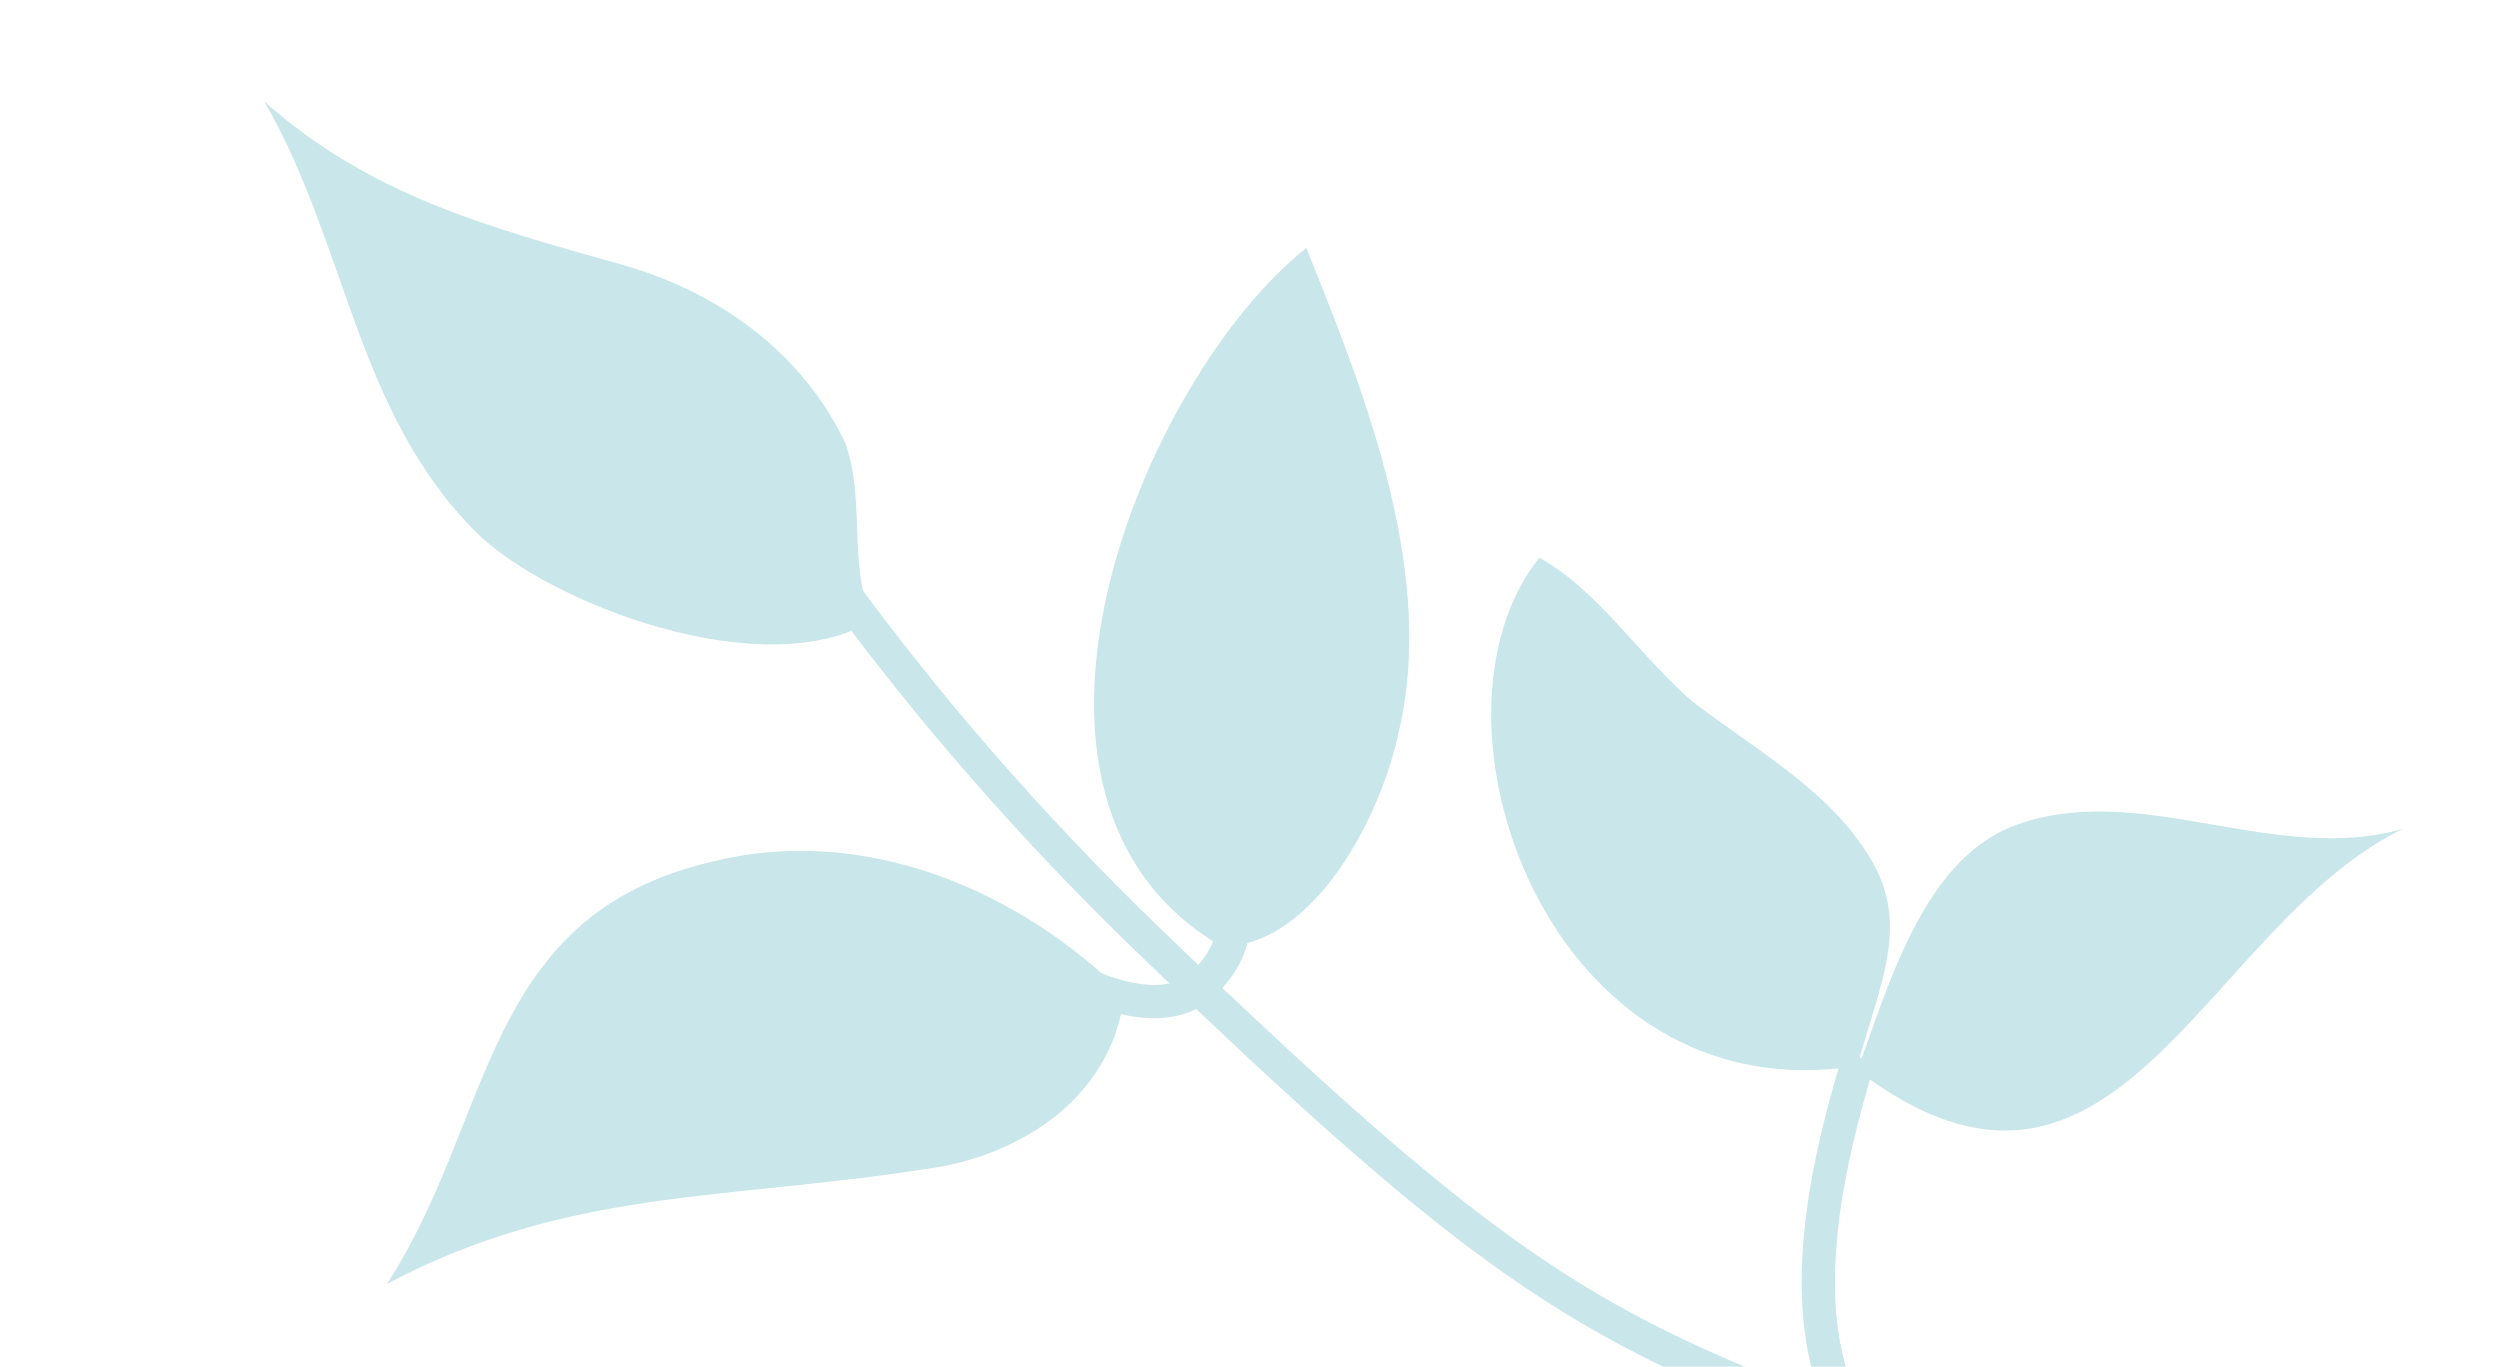
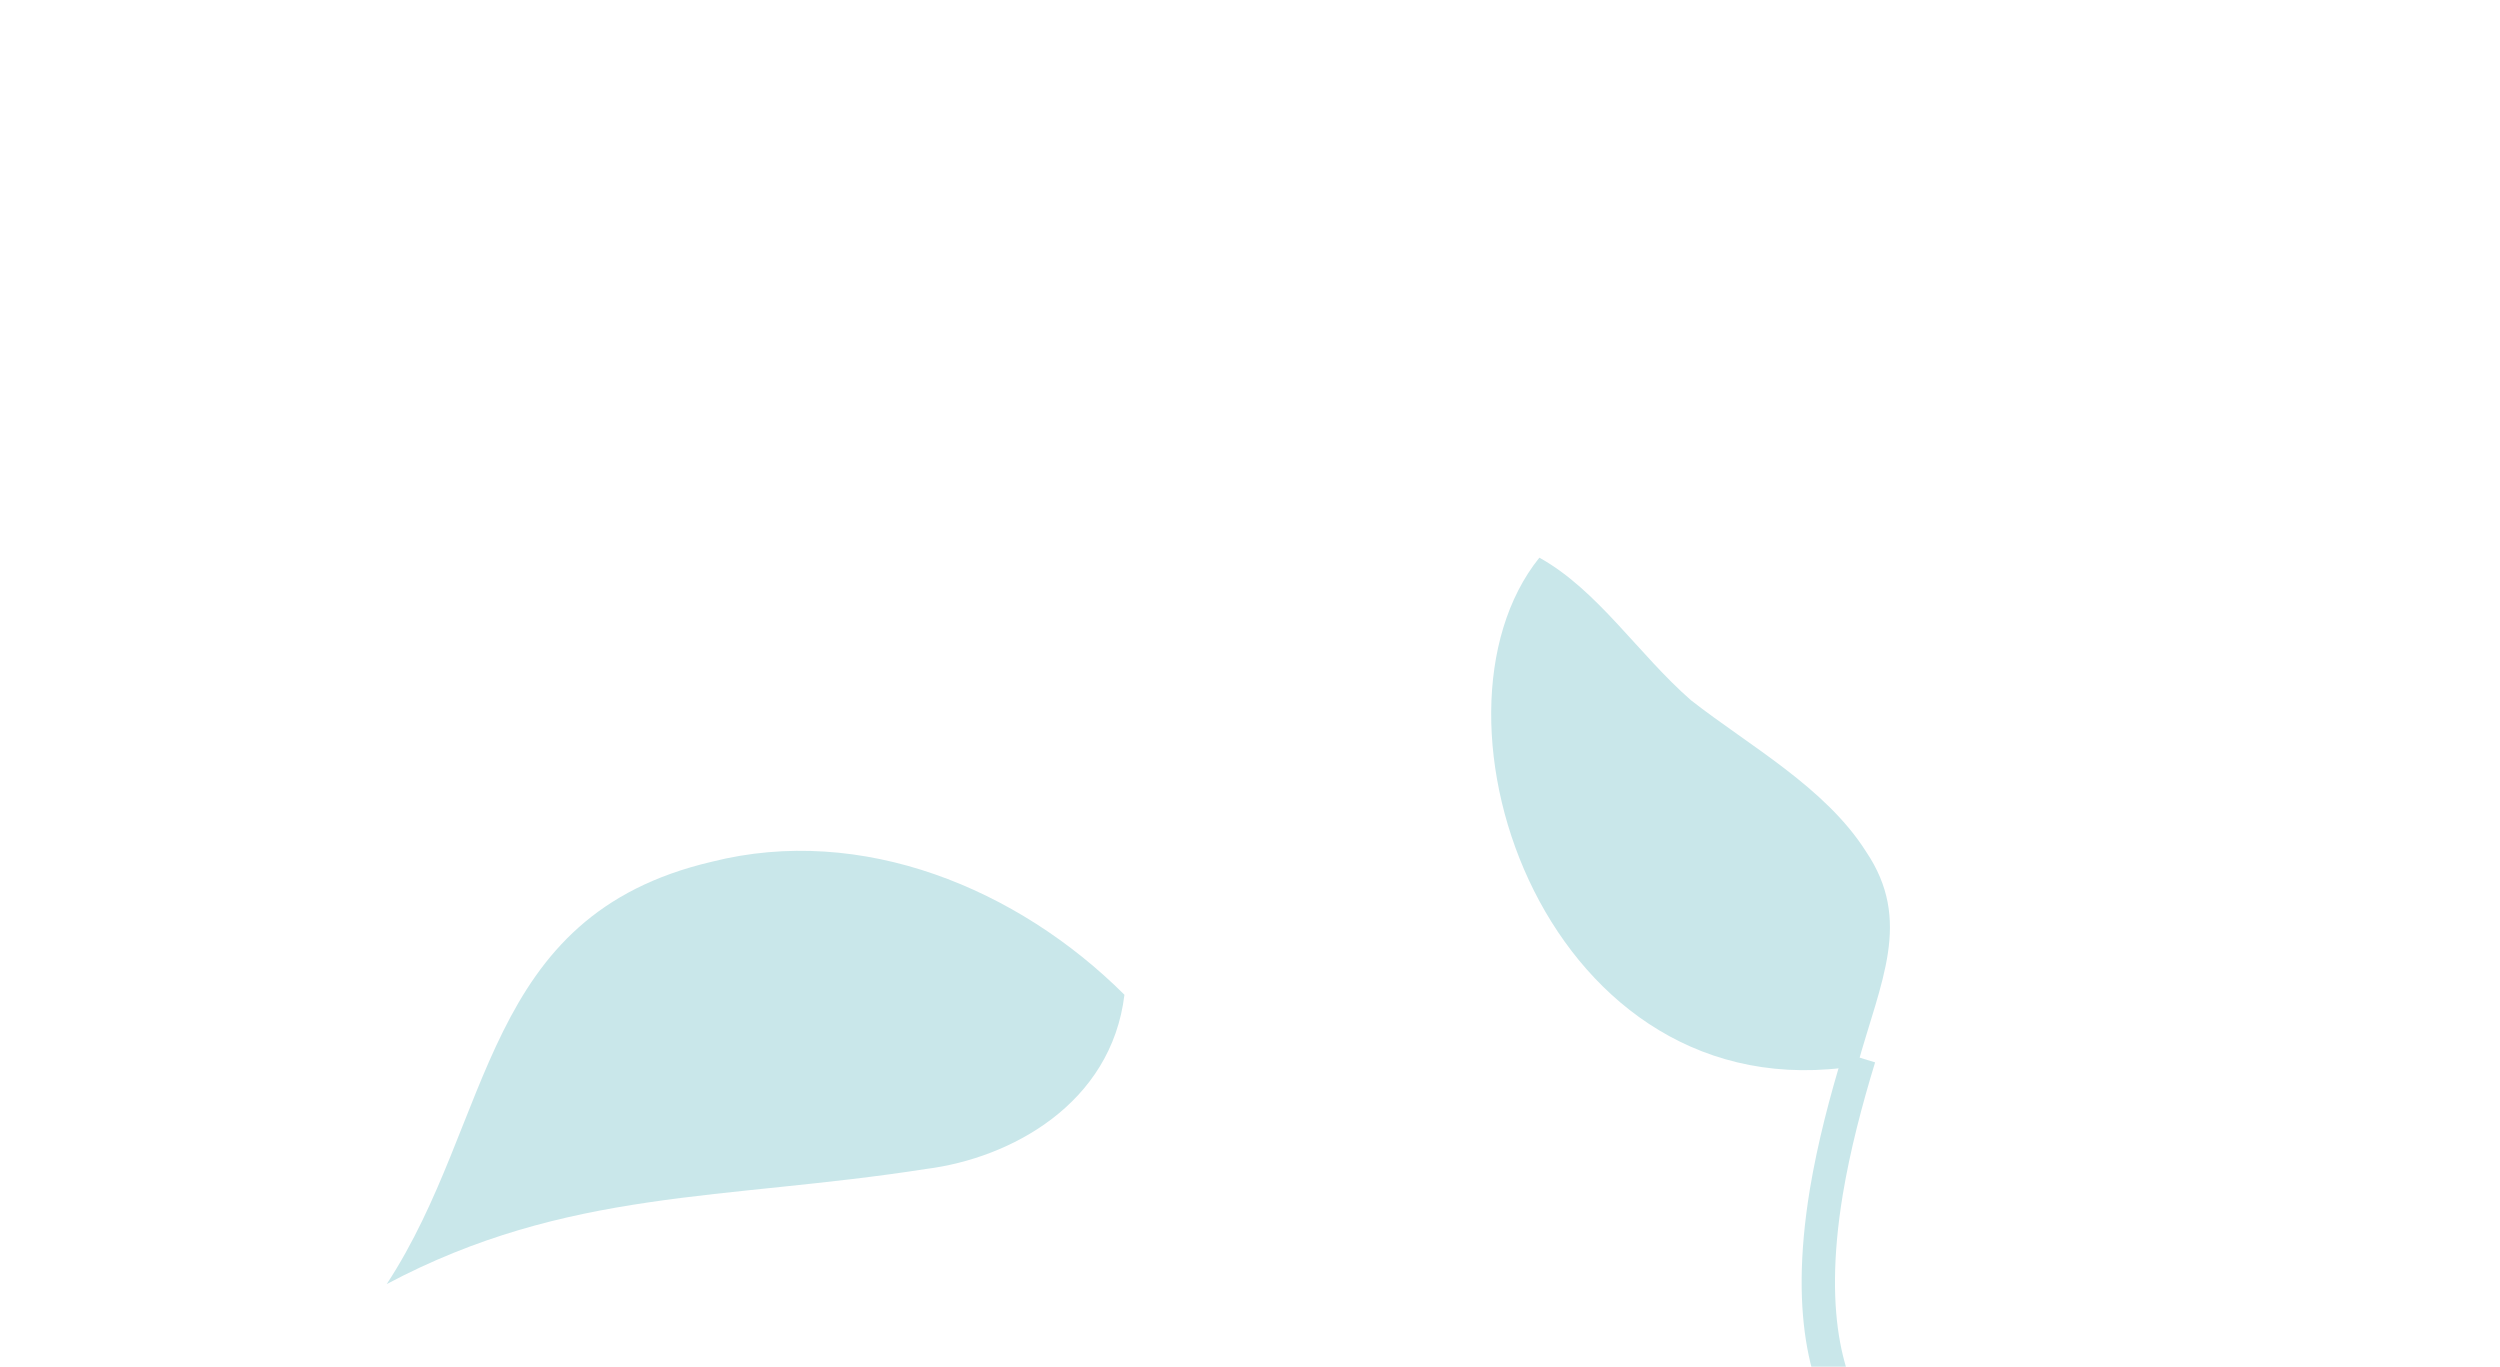
<svg xmlns="http://www.w3.org/2000/svg" width="75" height="41" viewBox="0 0 75 41" fill="none">
  <g id="Frame" clip-path="url(#clip0_176_173)">
    <g id="Group">
-       <path id="Vector" d="M26.179 18.615C25.433 17.03 25.974 14.972 25.357 13.284C24.055 10.55 21.541 8.777 18.757 7.968C14.536 6.783 11.097 5.853 7.924 3.039C10.404 7.299 10.661 12.345 14.282 15.968C16.451 18.109 22.903 20.583 26.179 18.615Z" fill="#C9E7EA" />
-     </g>
+       </g>
    <g id="Group_2">
      <path id="Vector_2" d="M55.719 31.975C56.422 29.429 57.379 27.622 55.982 25.549C54.762 23.621 52.471 22.371 50.73 21.008C49.151 19.629 47.931 17.701 46.181 16.73C42.319 21.534 46.431 33.484 55.719 31.975Z" fill="#C9E7EA" />
    </g>
    <g id="Group_3">
      <path id="Vector_3" d="M33.733 29.843C33.339 33.115 30.322 34.748 27.782 35.069C21.717 36.017 17.024 35.645 11.602 38.522C14.838 33.578 14.426 27.473 21.351 25.853C25.858 24.713 30.539 26.657 33.733 29.843Z" fill="#C9E7EA" />
    </g>
    <g id="Group_4">
-       <path id="Vector_4" d="M36.681 28.405C39.481 28.326 41.432 24.432 41.94 22.052C43.107 17.326 41.029 11.976 39.188 7.44C34.268 11.349 29.065 23.99 36.656 28.4" fill="#C9E7EA" />
-     </g>
+       </g>
    <g id="Group_5">
-       <path id="Vector_5" d="M55.716 32.105C63.491 38.027 66.08 27.792 72.092 24.864C68.193 25.983 64.117 23.334 60.35 24.798C57.636 25.895 56.621 29.71 55.716 32.105Z" fill="#C9E7EA" />
-     </g>
-     <path id="Vector_6" d="M25.295 17.76C27.748 21.094 30.758 24.633 34.401 28.155C44.861 38.251 47.72 39.891 55.692 42.838" stroke="#C9E7EA" stroke-miterlimit="10" />
-     <path id="Vector_7" d="M32.64 29.571C34.579 30.401 35.45 29.914 35.653 29.828C36.003 29.671 36.921 28.853 36.991 27.845" stroke="#C9E7EA" stroke-miterlimit="10" />
+       </g>
    <path id="Vector_8" d="M55.775 31.725C55.377 33.027 55.018 34.39 54.79 35.757C54.144 39.681 54.92 41.719 55.692 42.838" stroke="#C9E7EA" stroke-miterlimit="10" />
  </g>
  <defs>
    <clipPath id="clip0_176_173">
      <rect width="67.418" height="36.374" fill="white" transform="matrix(-0.976 -0.219 -0.219 0.976 74.237 15.317)" />
    </clipPath>
  </defs>
</svg>